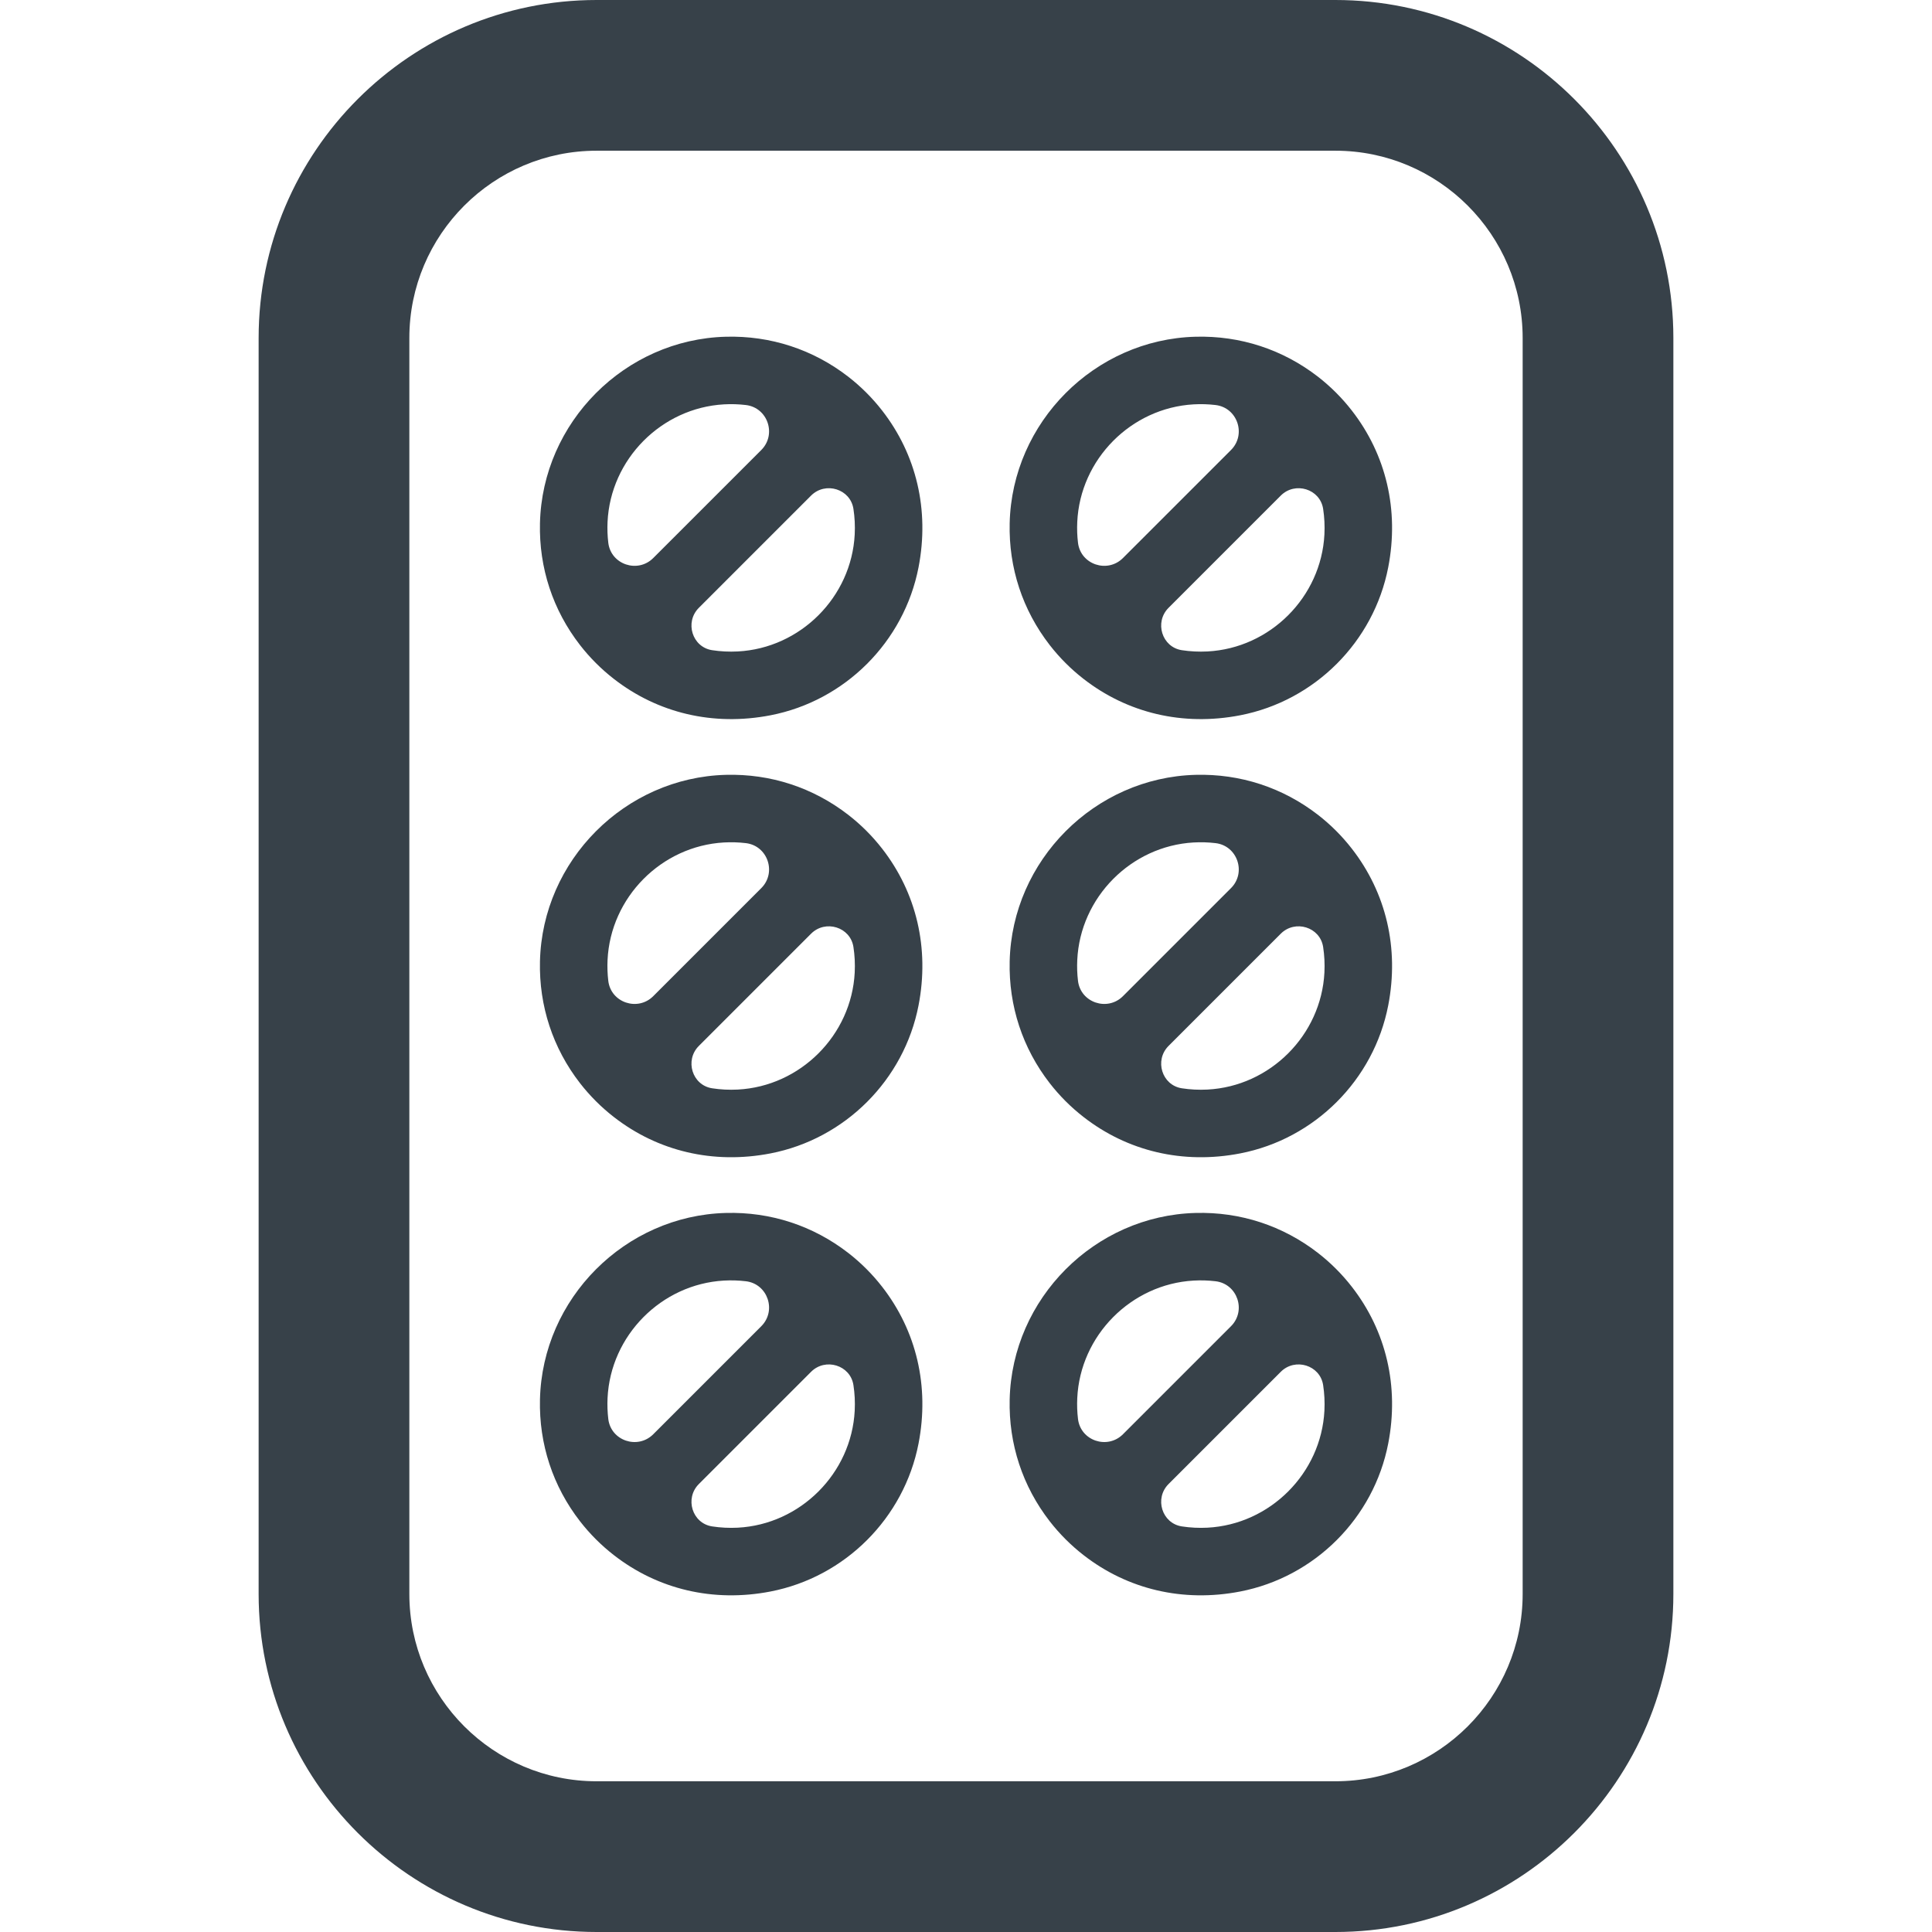
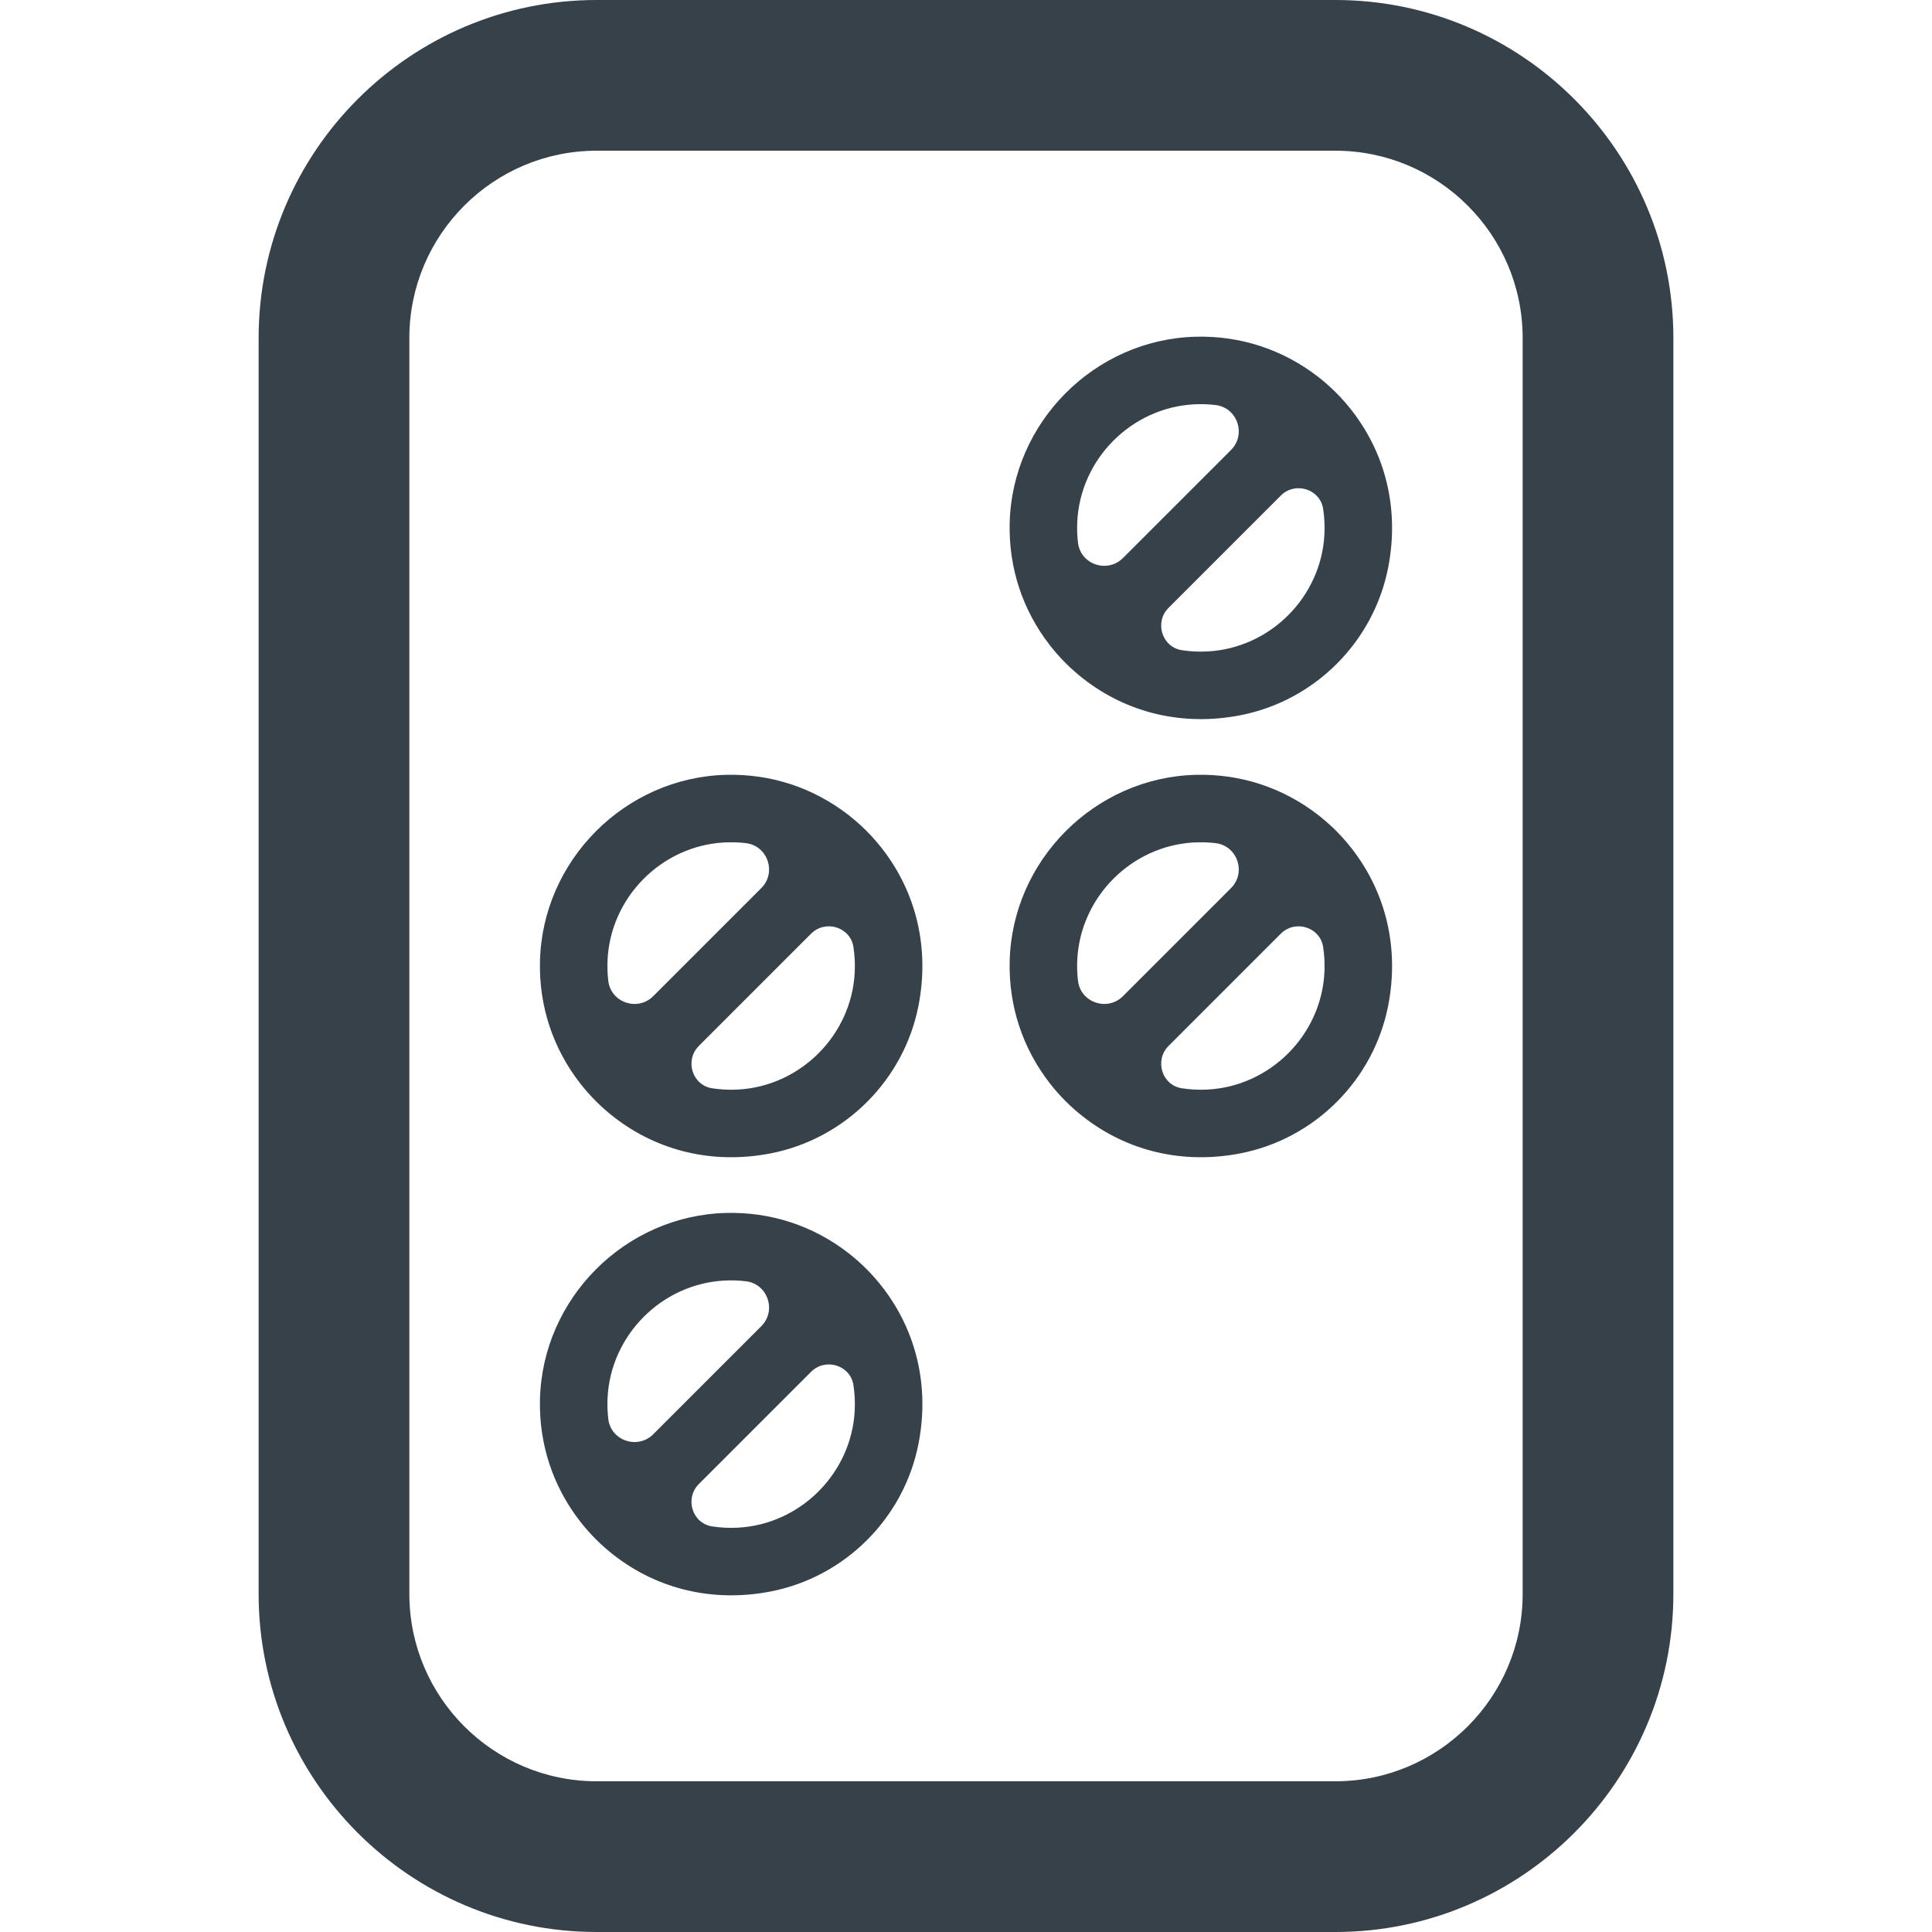
<svg xmlns="http://www.w3.org/2000/svg" version="1.1" id="_x31_0" x="0px" y="0px" viewBox="0 0 512 512" style="enable-background:new 0 0 512 512;" xml:space="preserve">
  <style type="text/css">
	.st0{fill:#374149;}
</style>
  <g>
    <path class="st0" d="M353.89,0H158.11c-49.39,0-89.57,40.18-89.57,89.57V422.43c0,49.387,40.18,89.57,89.57,89.57H353.89   c49.391,0,89.57-40.183,89.57-89.57V89.57C443.461,40.18,403.282,0,353.89,0z M108.481,89.57c0-27.367,22.266-49.629,49.629-49.629   H353.89c27.364,0,49.63,22.262,49.63,49.629V422.43c0,27.363-22.266,49.625-49.63,49.625H158.11   c-27.363,0-49.629-22.262-49.629-49.625V89.57z" />
-     <path class="st0" d="M162.672,179.914c11.656,9.074,26.348,12.582,41.519,9.644c19.75-3.824,35.398-19.465,39.231-39.214   c2.941-15.176-0.563-29.875-9.641-41.535c-2.598-3.344-5.61-6.352-8.95-8.95c-9.351-7.25-20.613-10.938-32.48-10.621   c-26.75,0.714-48.637,22.687-49.254,49.438c-0.274,11.816,3.418,23.007,10.629,32.293   C156.324,174.313,159.336,177.32,162.672,179.914z M191.844,107.16c1.961-0.113,3.906-0.05,5.816,0.176   c5.794,0.687,8.215,7.793,4.09,11.922l-28.633,28.629c-4.114,4.114-11.223,1.727-11.914-4.046   c-0.214-1.821-0.285-3.672-0.195-5.539C161.79,121.715,175.266,108.106,191.844,107.16z M185.199,161.082l29.746-29.746   c3.789-3.789,10.406-1.778,11.222,3.515c0.344,2.219,0.457,4.485,0.34,6.782c-0.852,16.594-14.402,30.149-30.992,31.008   c-2.301,0.121-4.574,0.004-6.797-0.336C183.422,171.488,181.41,164.871,185.199,161.082z" />
    <path class="st0" d="M287.149,179.914c11.652,9.074,26.347,12.582,41.515,9.644c19.754-3.824,35.402-19.465,39.23-39.214   c2.946-15.176-0.562-29.875-9.64-41.535c-2.598-3.344-5.606-6.352-8.946-8.95c-9.352-7.25-20.614-10.938-32.485-10.621   c-26.746,0.714-48.633,22.687-49.25,49.438c-0.274,11.816,3.418,23.007,10.629,32.293   C280.801,174.313,283.809,177.32,287.149,179.914z M316.321,107.16c1.961-0.113,3.902-0.05,5.812,0.176   c5.797,0.687,8.219,7.793,4.094,11.922l-28.633,28.629c-4.113,4.114-11.222,1.727-11.914-4.046   c-0.219-1.821-0.286-3.672-0.195-5.539C286.266,121.715,299.742,108.106,316.321,107.16z M309.676,161.082l29.746-29.746   c3.789-3.789,10.406-1.778,11.222,3.515c0.34,2.219,0.457,4.485,0.34,6.782c-0.852,16.594-14.402,30.149-30.996,31.008   c-2.298,0.121-4.57,0.004-6.794-0.336C307.898,171.488,305.887,164.871,309.676,161.082z" />
    <path class="st0" d="M162.672,296.016c11.656,9.078,26.348,12.586,41.519,9.648c19.75-3.824,35.398-19.469,39.231-39.218   c2.941-15.172-0.563-29.875-9.641-41.535c-2.598-3.34-5.61-6.352-8.95-8.946c-9.351-7.25-20.613-10.942-32.48-10.625   c-26.75,0.718-48.637,22.691-49.254,49.442c-0.274,11.812,3.418,23.007,10.629,32.293   C156.324,290.414,159.336,293.426,162.672,296.016z M191.844,223.262c1.961-0.11,3.906-0.05,5.816,0.176   c5.794,0.687,8.215,7.797,4.09,11.922l-28.633,28.633c-4.114,4.11-11.223,1.723-11.914-4.05c-0.214-1.817-0.285-3.668-0.195-5.535   C161.79,237.817,175.266,224.207,191.844,223.262z M185.199,277.183l29.746-29.746c3.789-3.789,10.406-1.778,11.222,3.519   c0.344,2.215,0.457,4.485,0.34,6.778c-0.852,16.594-14.402,30.152-30.992,31.012c-2.301,0.121-4.574,0.004-6.797-0.34   C183.422,287.59,181.41,280.973,185.199,277.183z" />
    <path class="st0" d="M287.149,296.016c11.652,9.078,26.347,12.586,41.515,9.648c19.754-3.824,35.402-19.469,39.23-39.218   c2.946-15.172-0.562-29.875-9.64-41.535c-2.598-3.34-5.606-6.352-8.946-8.946c-9.352-7.25-20.614-10.942-32.485-10.625   c-26.746,0.718-48.633,22.691-49.25,49.442c-0.274,11.812,3.418,23.007,10.629,32.293   C280.801,290.414,283.809,293.426,287.149,296.016z M316.321,223.262c1.961-0.11,3.902-0.05,5.812,0.176   c5.797,0.687,8.219,7.797,4.094,11.922l-28.633,28.633c-4.113,4.11-11.222,1.723-11.914-4.05c-0.219-1.817-0.286-3.668-0.195-5.535   C286.266,237.817,299.742,224.207,316.321,223.262z M309.676,277.183l29.746-29.746c3.789-3.789,10.406-1.778,11.222,3.519   c0.34,2.215,0.457,4.485,0.34,6.778c-0.852,16.594-14.402,30.152-30.996,31.012c-2.298,0.121-4.57,0.004-6.794-0.34   C307.898,287.59,305.887,280.973,309.676,277.183z" />
    <path class="st0" d="M162.672,412.121c11.656,9.074,26.348,12.582,41.519,9.645c19.75-3.824,35.398-19.465,39.231-39.215   c2.941-15.175-0.563-29.878-9.641-41.534c-2.598-3.344-5.61-6.352-8.95-8.95c-9.351-7.25-20.613-10.942-32.48-10.621   c-26.75,0.714-48.637,22.687-49.254,49.438c-0.274,11.812,3.418,23.007,10.629,32.293   C156.324,406.519,159.336,409.527,162.672,412.121z M191.844,339.367c1.961-0.114,3.906-0.05,5.816,0.176   c5.794,0.687,8.215,7.793,4.09,11.918l-28.633,28.633c-4.114,4.114-11.223,1.726-11.914-4.046   c-0.214-1.821-0.285-3.672-0.195-5.539C161.79,353.922,175.266,340.313,191.844,339.367z M185.199,393.289l29.746-29.746   c3.789-3.79,10.406-1.778,11.222,3.515c0.344,2.219,0.457,4.489,0.34,6.782c-0.852,16.594-14.402,30.148-30.992,31.011   c-2.301,0.118-4.574,0-6.797-0.339C183.422,403.695,181.41,397.078,185.199,393.289z" />
-     <path class="st0" d="M287.149,412.121c11.652,9.074,26.347,12.582,41.515,9.645c19.754-3.824,35.402-19.465,39.23-39.215   c2.946-15.175-0.562-29.878-9.64-41.534c-2.598-3.344-5.606-6.352-8.946-8.95c-9.352-7.25-20.614-10.942-32.485-10.621   c-26.746,0.714-48.633,22.687-49.25,49.438c-0.274,11.812,3.418,23.007,10.629,32.293   C280.801,406.519,283.809,409.527,287.149,412.121z M316.321,339.367c1.961-0.114,3.902-0.05,5.812,0.176   c5.797,0.687,8.219,7.793,4.094,11.918l-28.633,28.633c-4.113,4.114-11.222,1.726-11.914-4.046   c-0.219-1.821-0.286-3.672-0.195-5.539C286.266,353.922,299.742,340.313,316.321,339.367z M309.676,393.289l29.746-29.746   c3.789-3.79,10.406-1.778,11.222,3.515c0.34,2.219,0.457,4.489,0.34,6.782c-0.852,16.594-14.402,30.148-30.996,31.011   c-2.298,0.118-4.57,0-6.794-0.339C307.898,403.695,305.887,397.078,309.676,393.289z" />
  </g>
</svg>